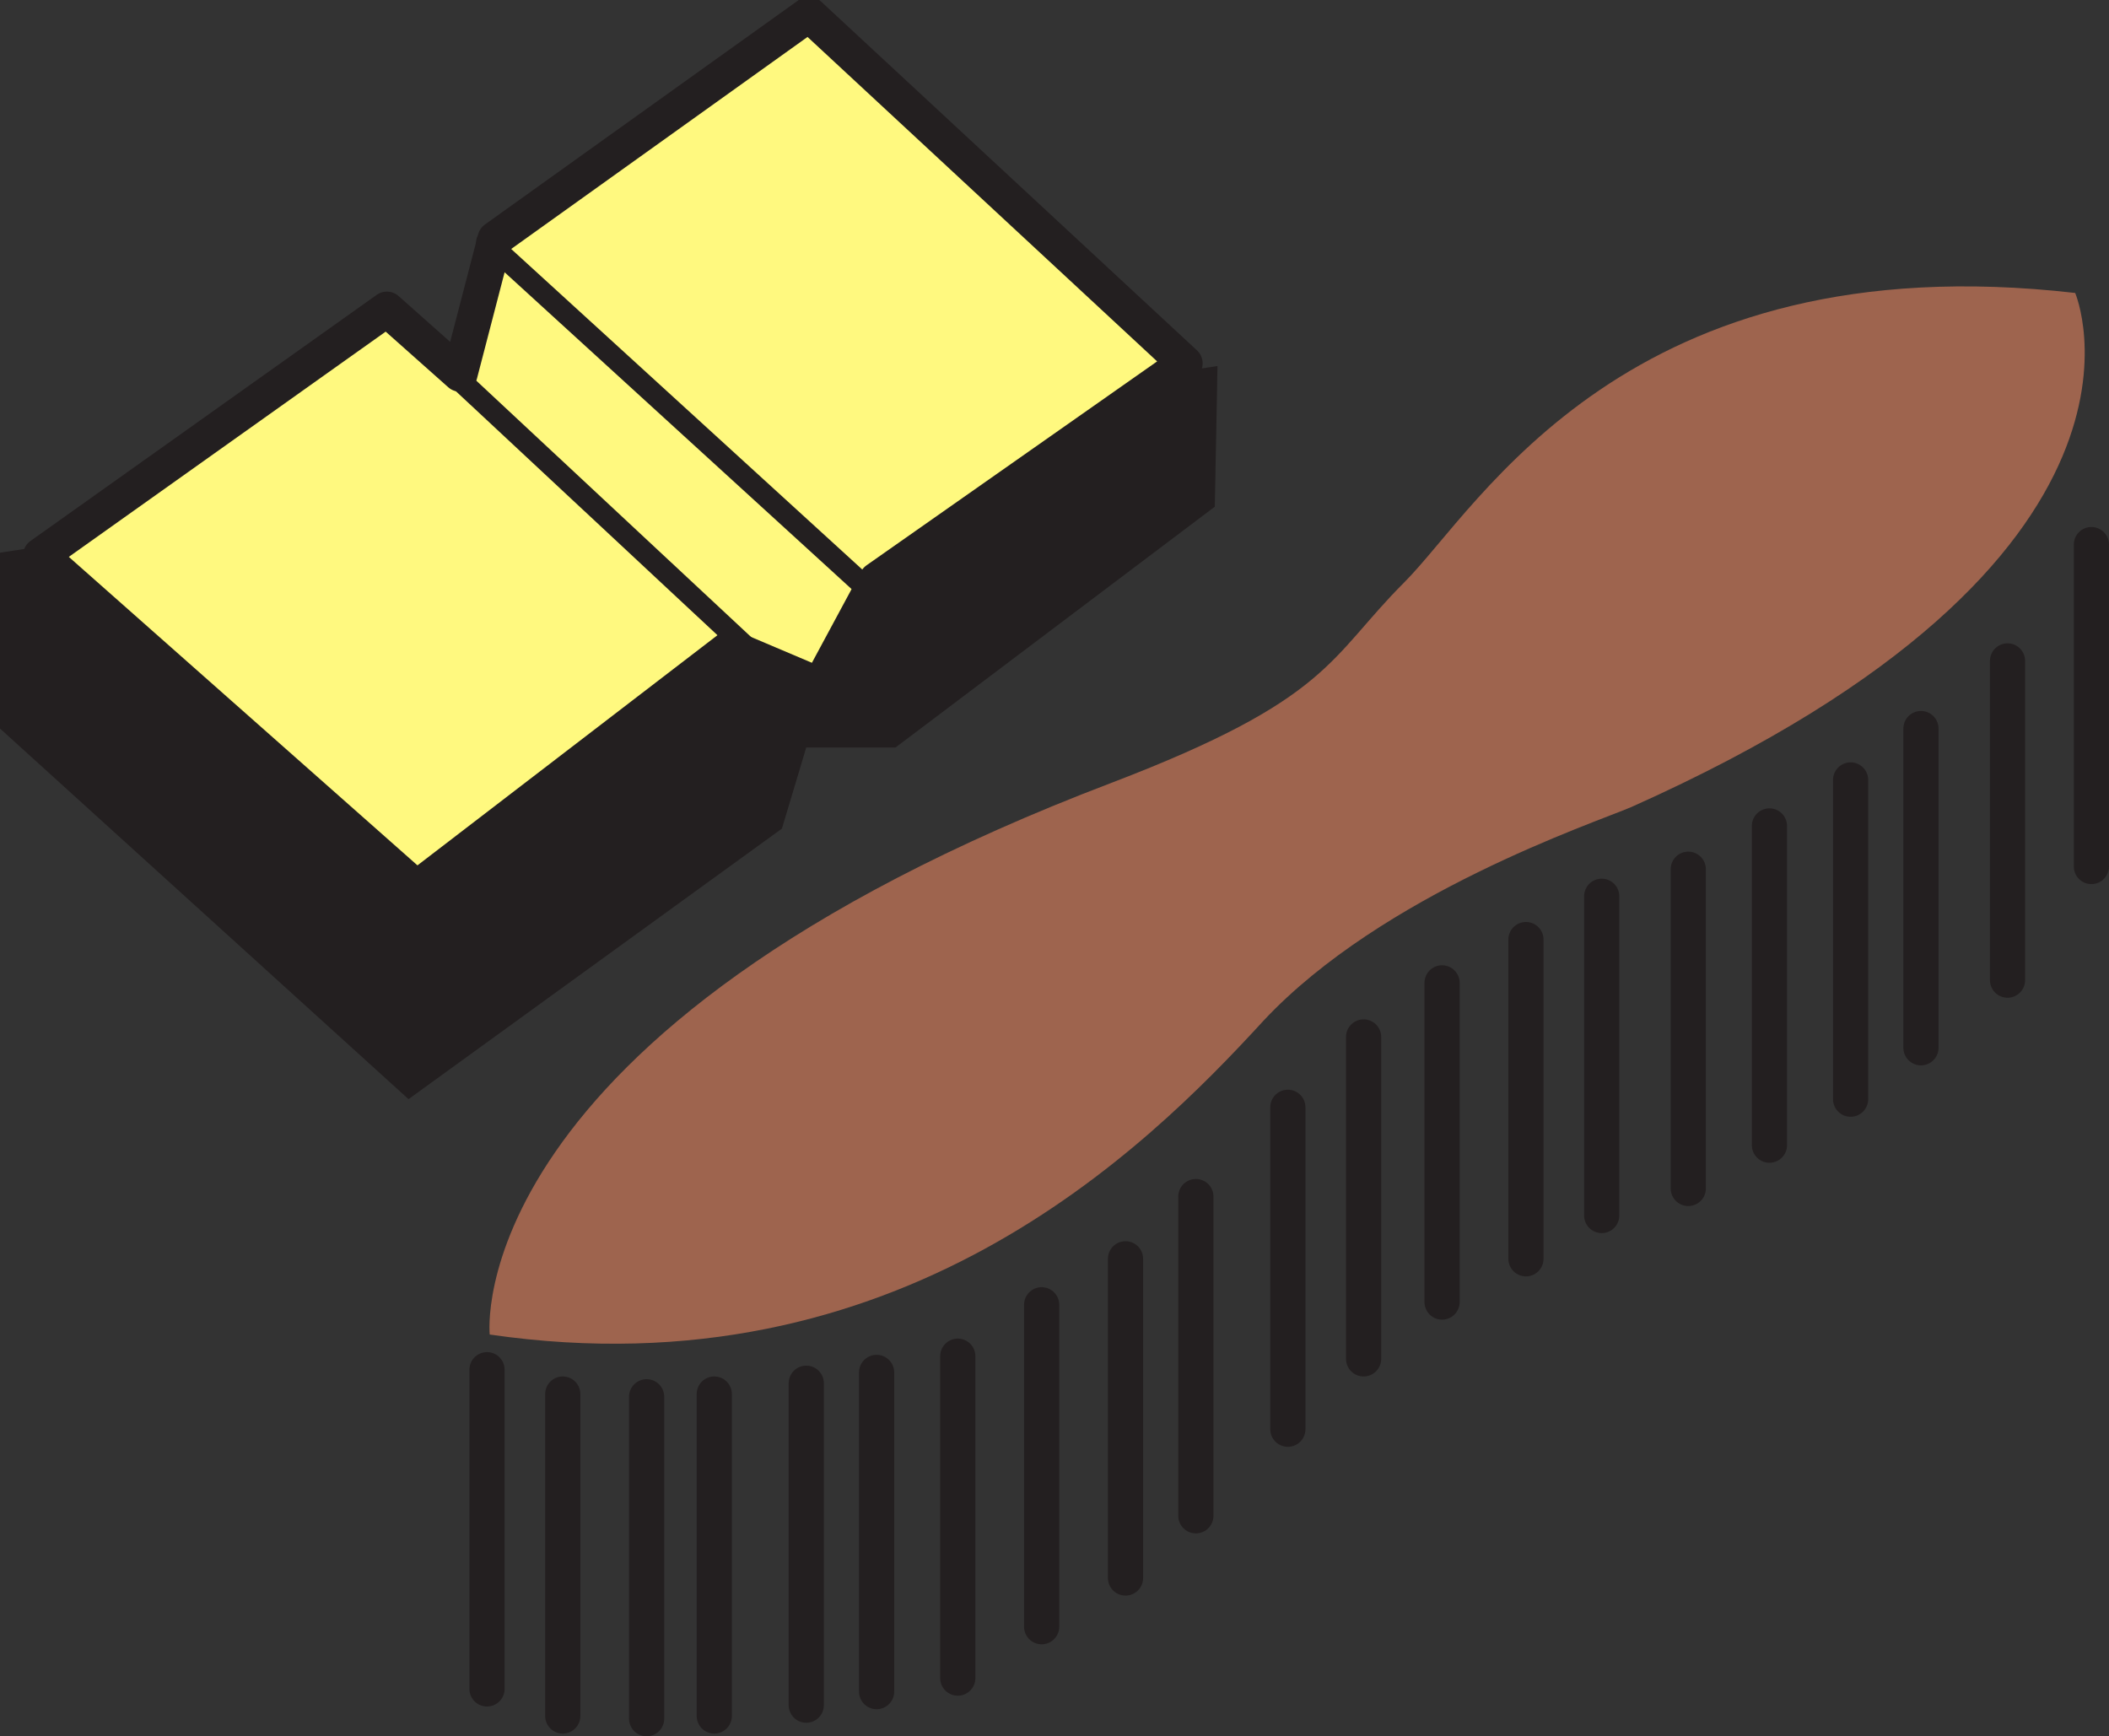
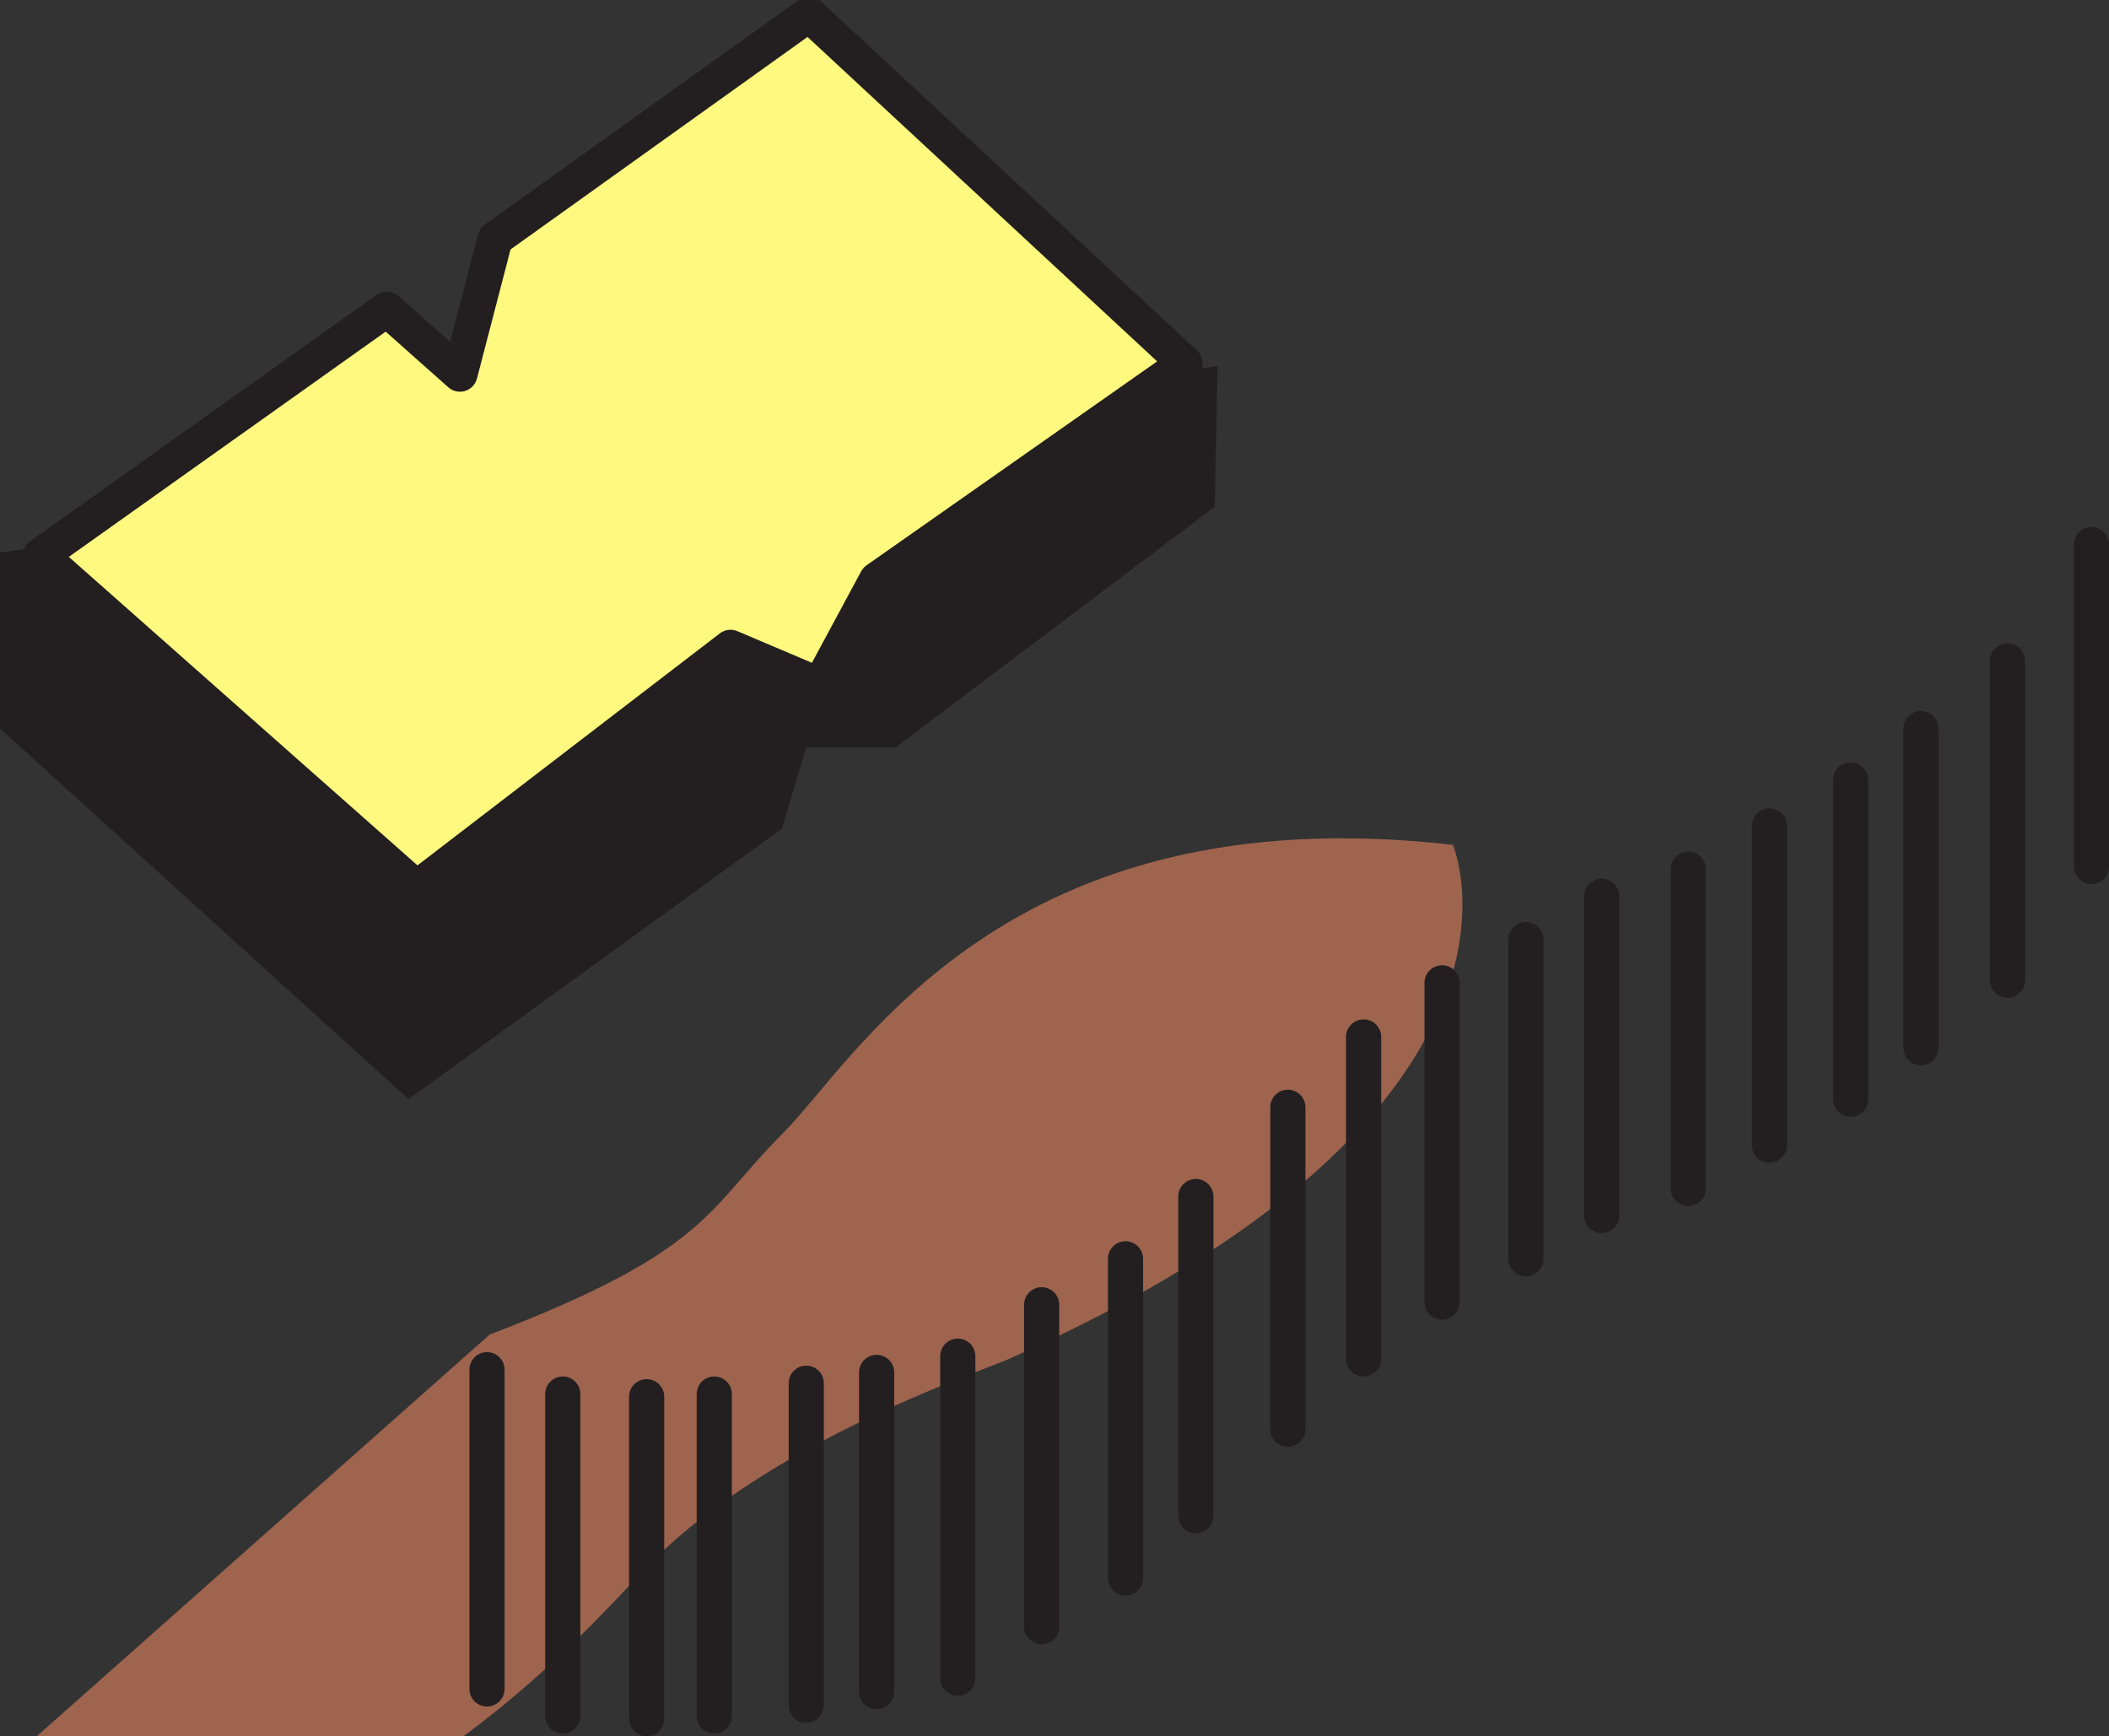
<svg xmlns="http://www.w3.org/2000/svg" width="584.625" height="481.34">
  <rect width="100%" height="100%" fill="#333333" stroke="none" />
  <path fill="#231f20" fill-rule="evenodd" d="M0 153.215v48.75l113.25 102.75 103.5-75 6.75-22.5h24.75l88.5-66.75.75-39L0 153.215" />
  <path fill="#fff97f" fill-rule="evenodd" d="m11.25 153.965 96-68.25 20.25 18 9.75-37.5 87-62.25 104.25 96.75-85.5 60-15.75 29.25-24.75-10.5-87 66.75-104.25-92.25" />
  <path fill="none" stroke="#231f20" stroke-linecap="round" stroke-linejoin="round" stroke-miterlimit="10" stroke-width="9.75" d="m11.25 153.965 96-68.25 20.25 18 9.75-37.5 87-62.25 104.25 96.75-85.5 60-15.75 29.25-24.75-10.5-87 66.75zm0 0" />
-   <path fill="none" stroke="#231f20" stroke-linecap="round" stroke-linejoin="round" stroke-miterlimit="10" stroke-width="6" d="m108 87.215 100.5 93.75m-73.5-114 103.5 94.5" />
-   <path fill="#9e644e" fill-rule="evenodd" d="M135.75 369.965s-9-84 172.5-153c60.75-23.25 60-34.5 81-55.5s61.5-94.5 186-80.25c0 0 31.5 73.5-123 142.5-10.5 4.5-69 24-102 59.25-33 36-101.25 103.5-214.5 87" />
+   <path fill="#9e644e" fill-rule="evenodd" d="M135.75 369.965c60.75-23.25 60-34.5 81-55.5s61.5-94.5 186-80.25c0 0 31.5 73.5-123 142.5-10.5 4.5-69 24-102 59.25-33 36-101.25 103.5-214.5 87" />
  <path fill="none" stroke="#231f20" stroke-linecap="round" stroke-linejoin="round" stroke-miterlimit="10" stroke-width="9.75" d="M135 379.715v88.5m21-81.75v89.25m23.25-88.5v89.25m18.75-90v89.25m25.5-92.25v89.25m19.5-92.25v88.5m22.5-93v89.25m23.25-103.5v89.25m23.25-102v88.5m19.5-105.75v88.5m25.5-113.25v89.25m21-108.75v89.25m21.75-104.25v88.5m23.25-100.5v88.5m21-100.5v88.5m24-96v88.5m22.5-100.5v88.5m22.5-101.25v88.5m19.5-102.75v88.5m24-107.25v88.5m23.25-120.75v89.25" />
</svg>